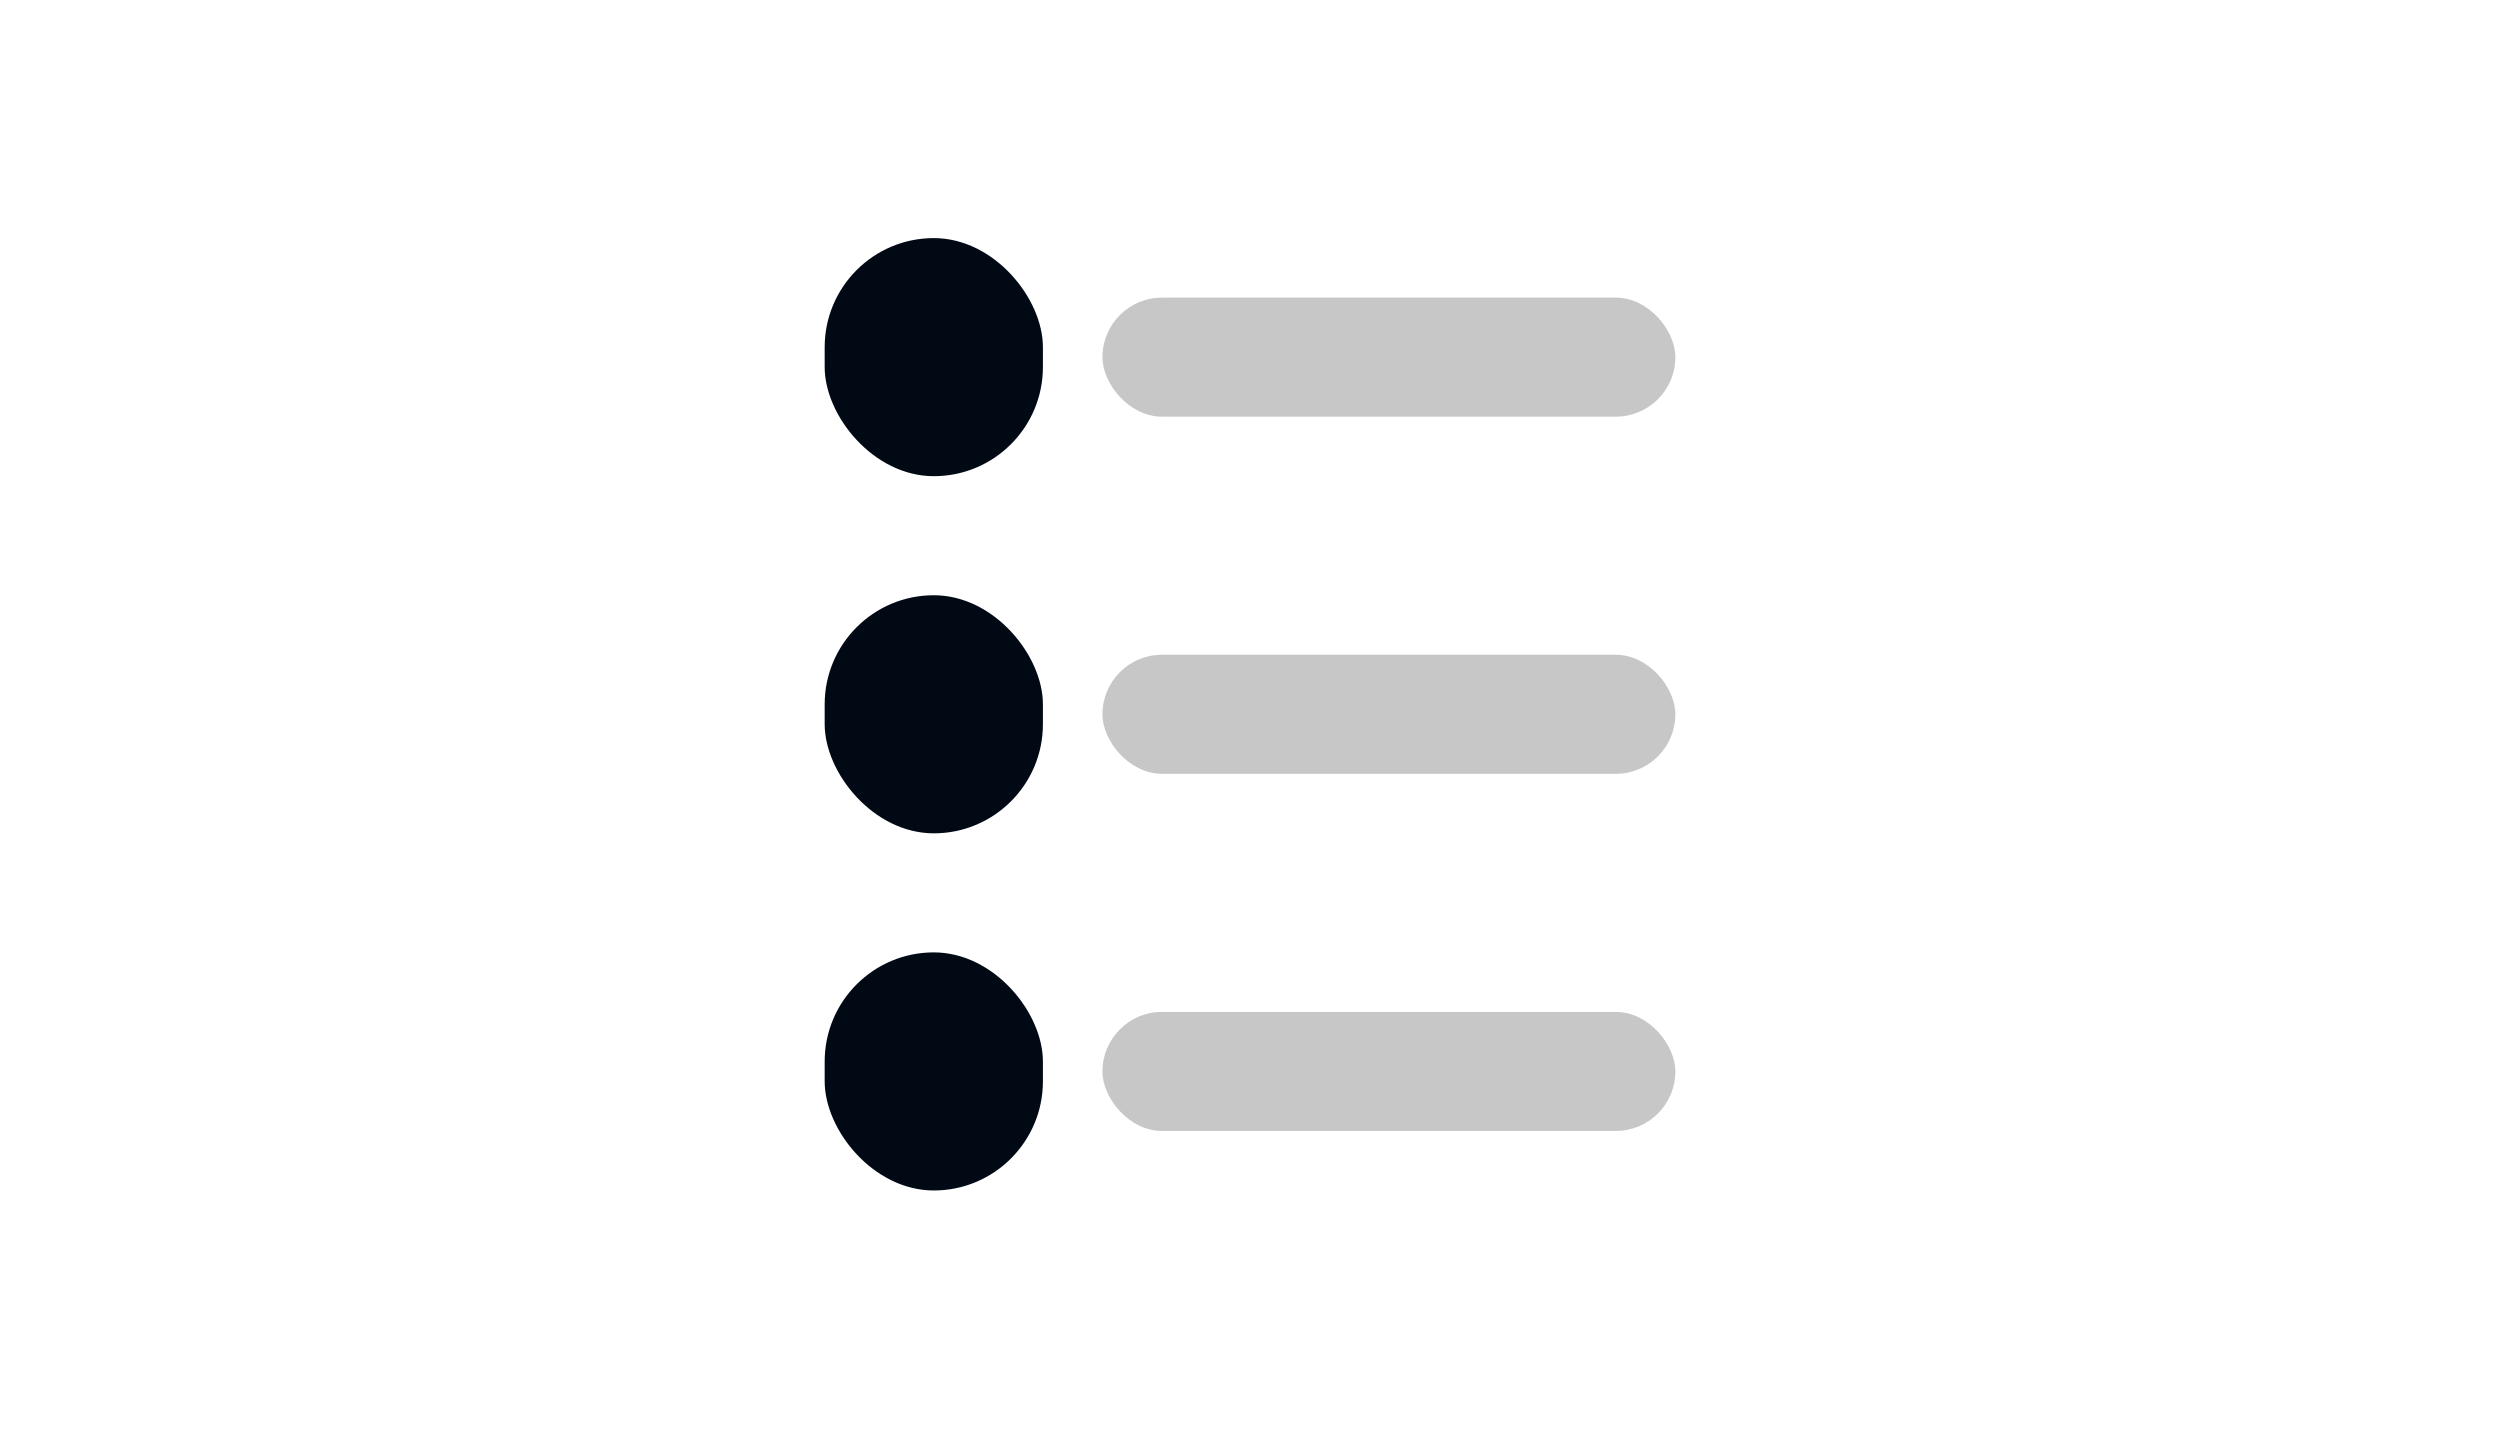
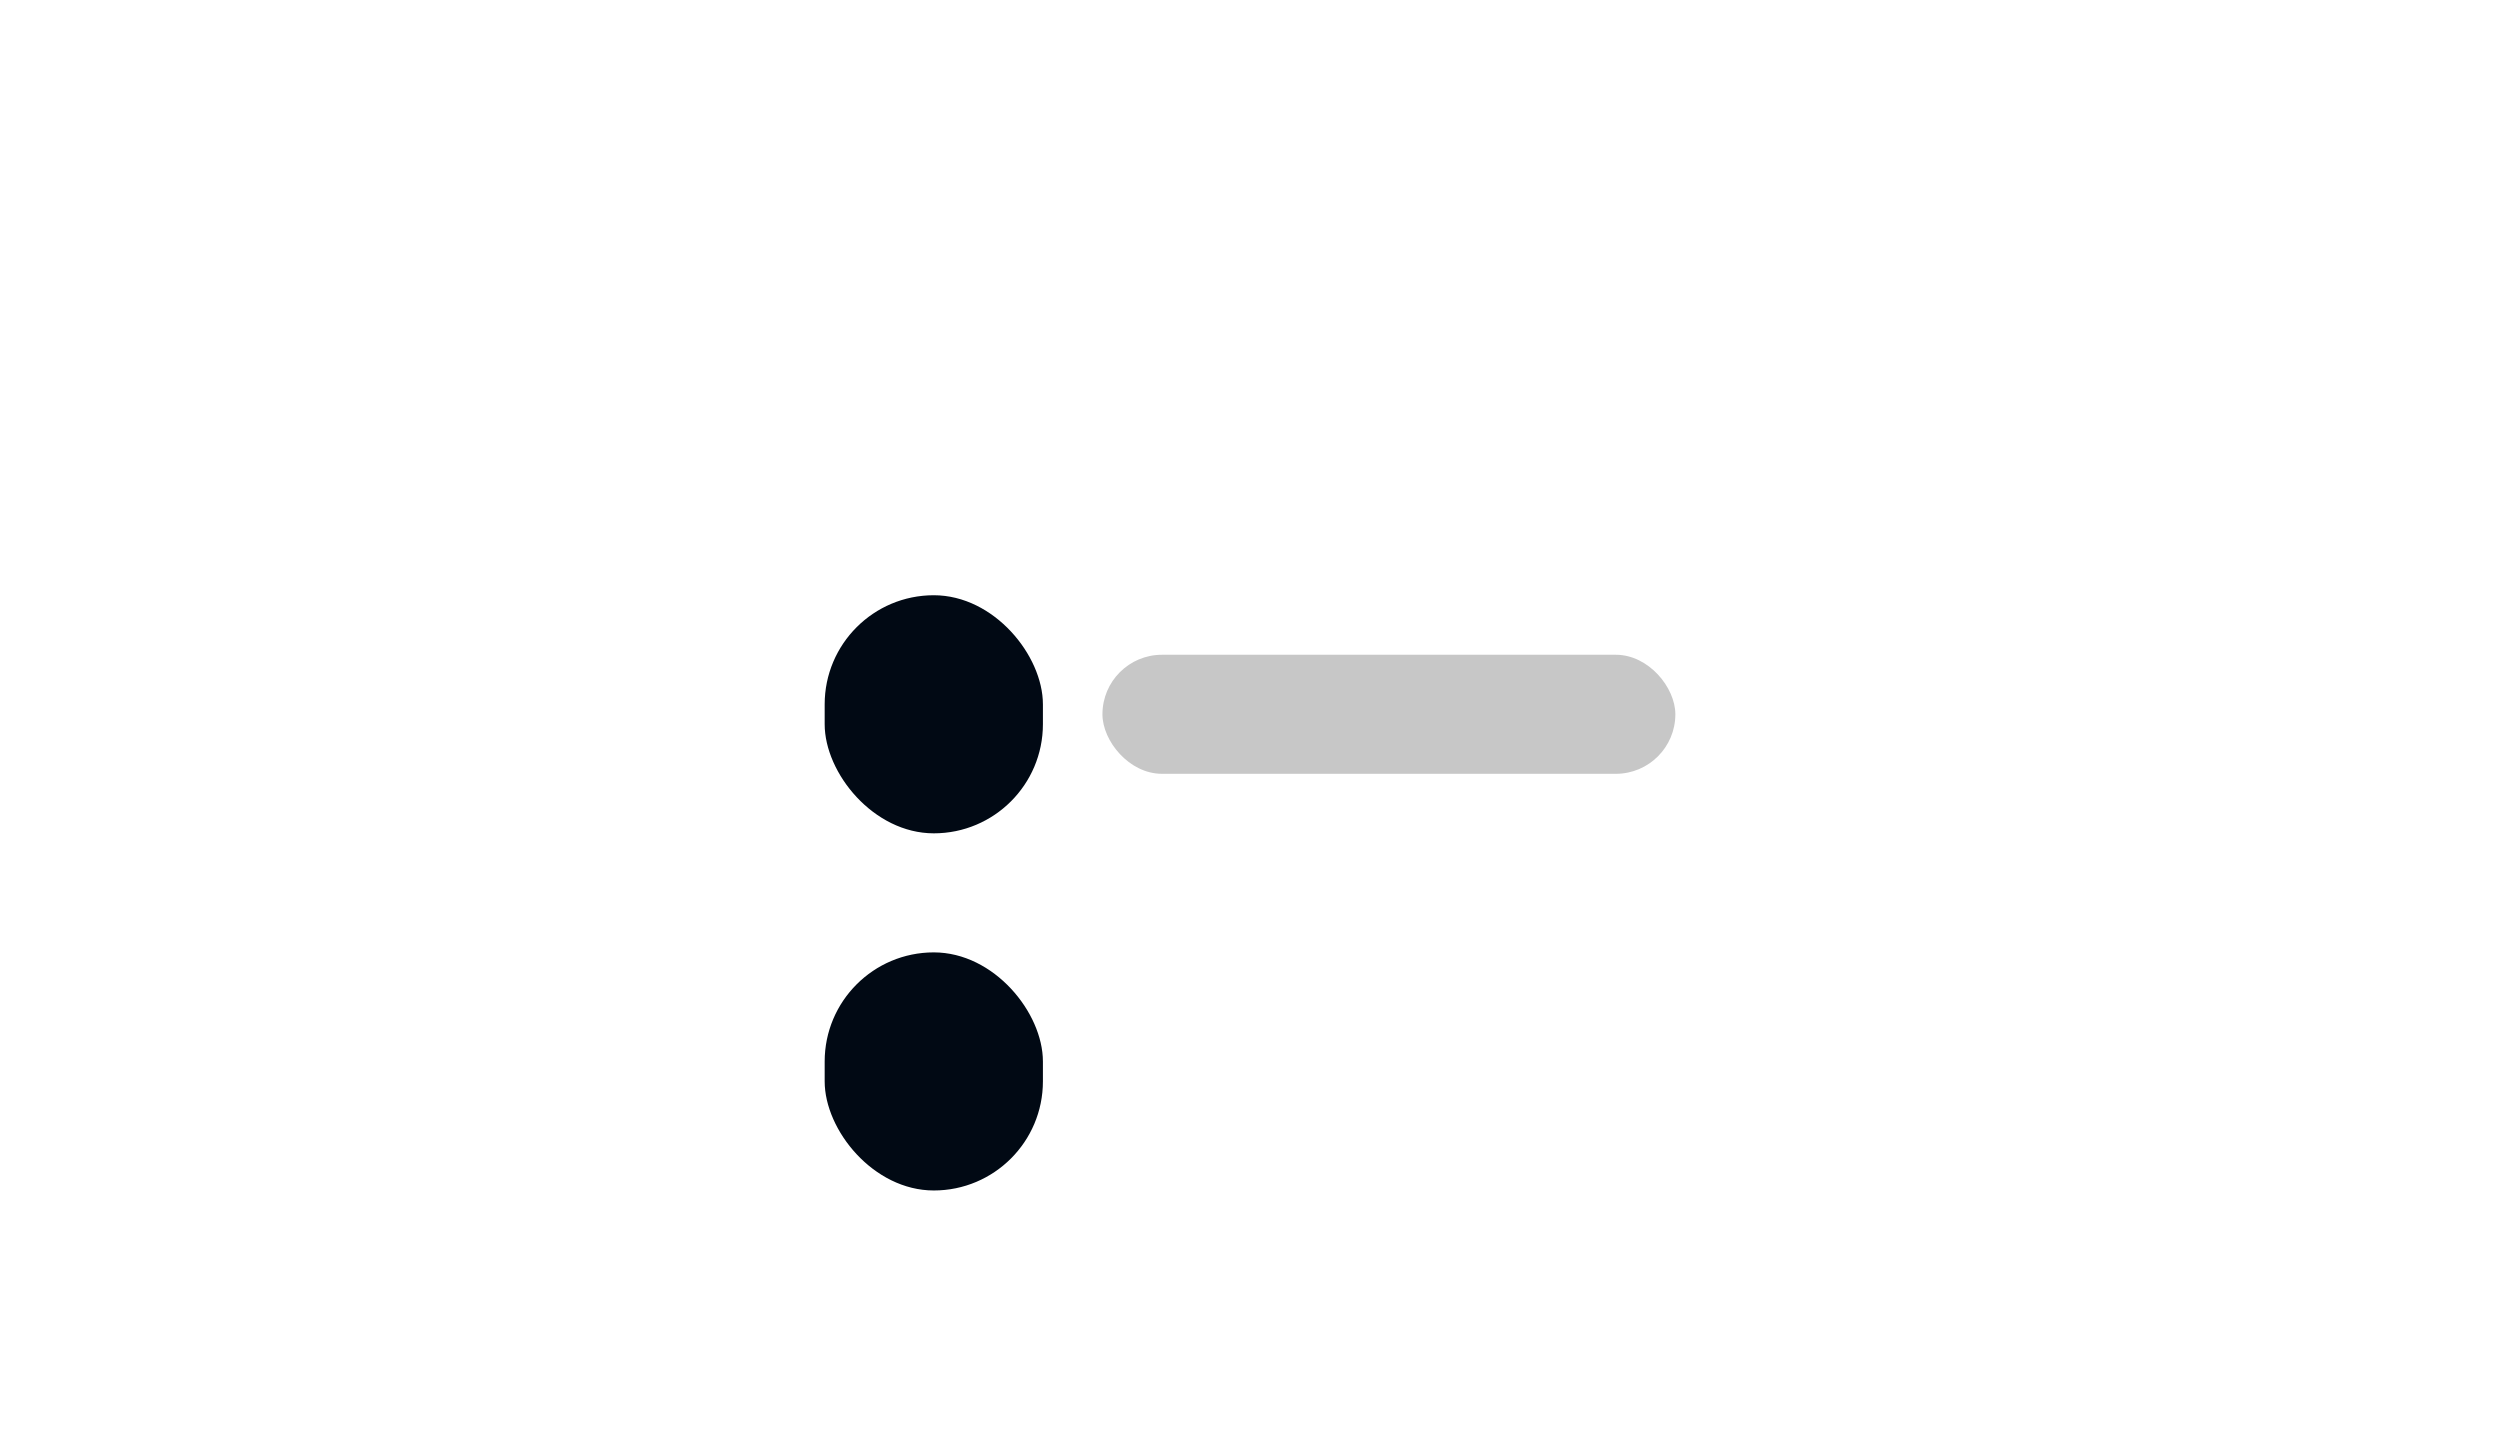
<svg xmlns="http://www.w3.org/2000/svg" width="84" height="48" viewBox="0 0 84 48" fill="none">
-   <rect x="27.709" y="8" width="7.333" height="8" rx="3.667" fill="#010914" />
-   <rect opacity="0.4" x="37.042" y="10" width="19.25" height="4" rx="2" fill="#757575" />
  <rect x="27.709" y="20" width="7.333" height="8" rx="3.667" fill="#010914" />
  <rect opacity="0.4" x="37.042" y="22" width="19.25" height="4" rx="2" fill="#757575" />
  <rect x="27.709" y="32" width="7.333" height="8" rx="3.667" fill="#010914" />
-   <rect opacity="0.4" x="37.042" y="34" width="19.25" height="4" rx="2" fill="#757575" />
</svg>